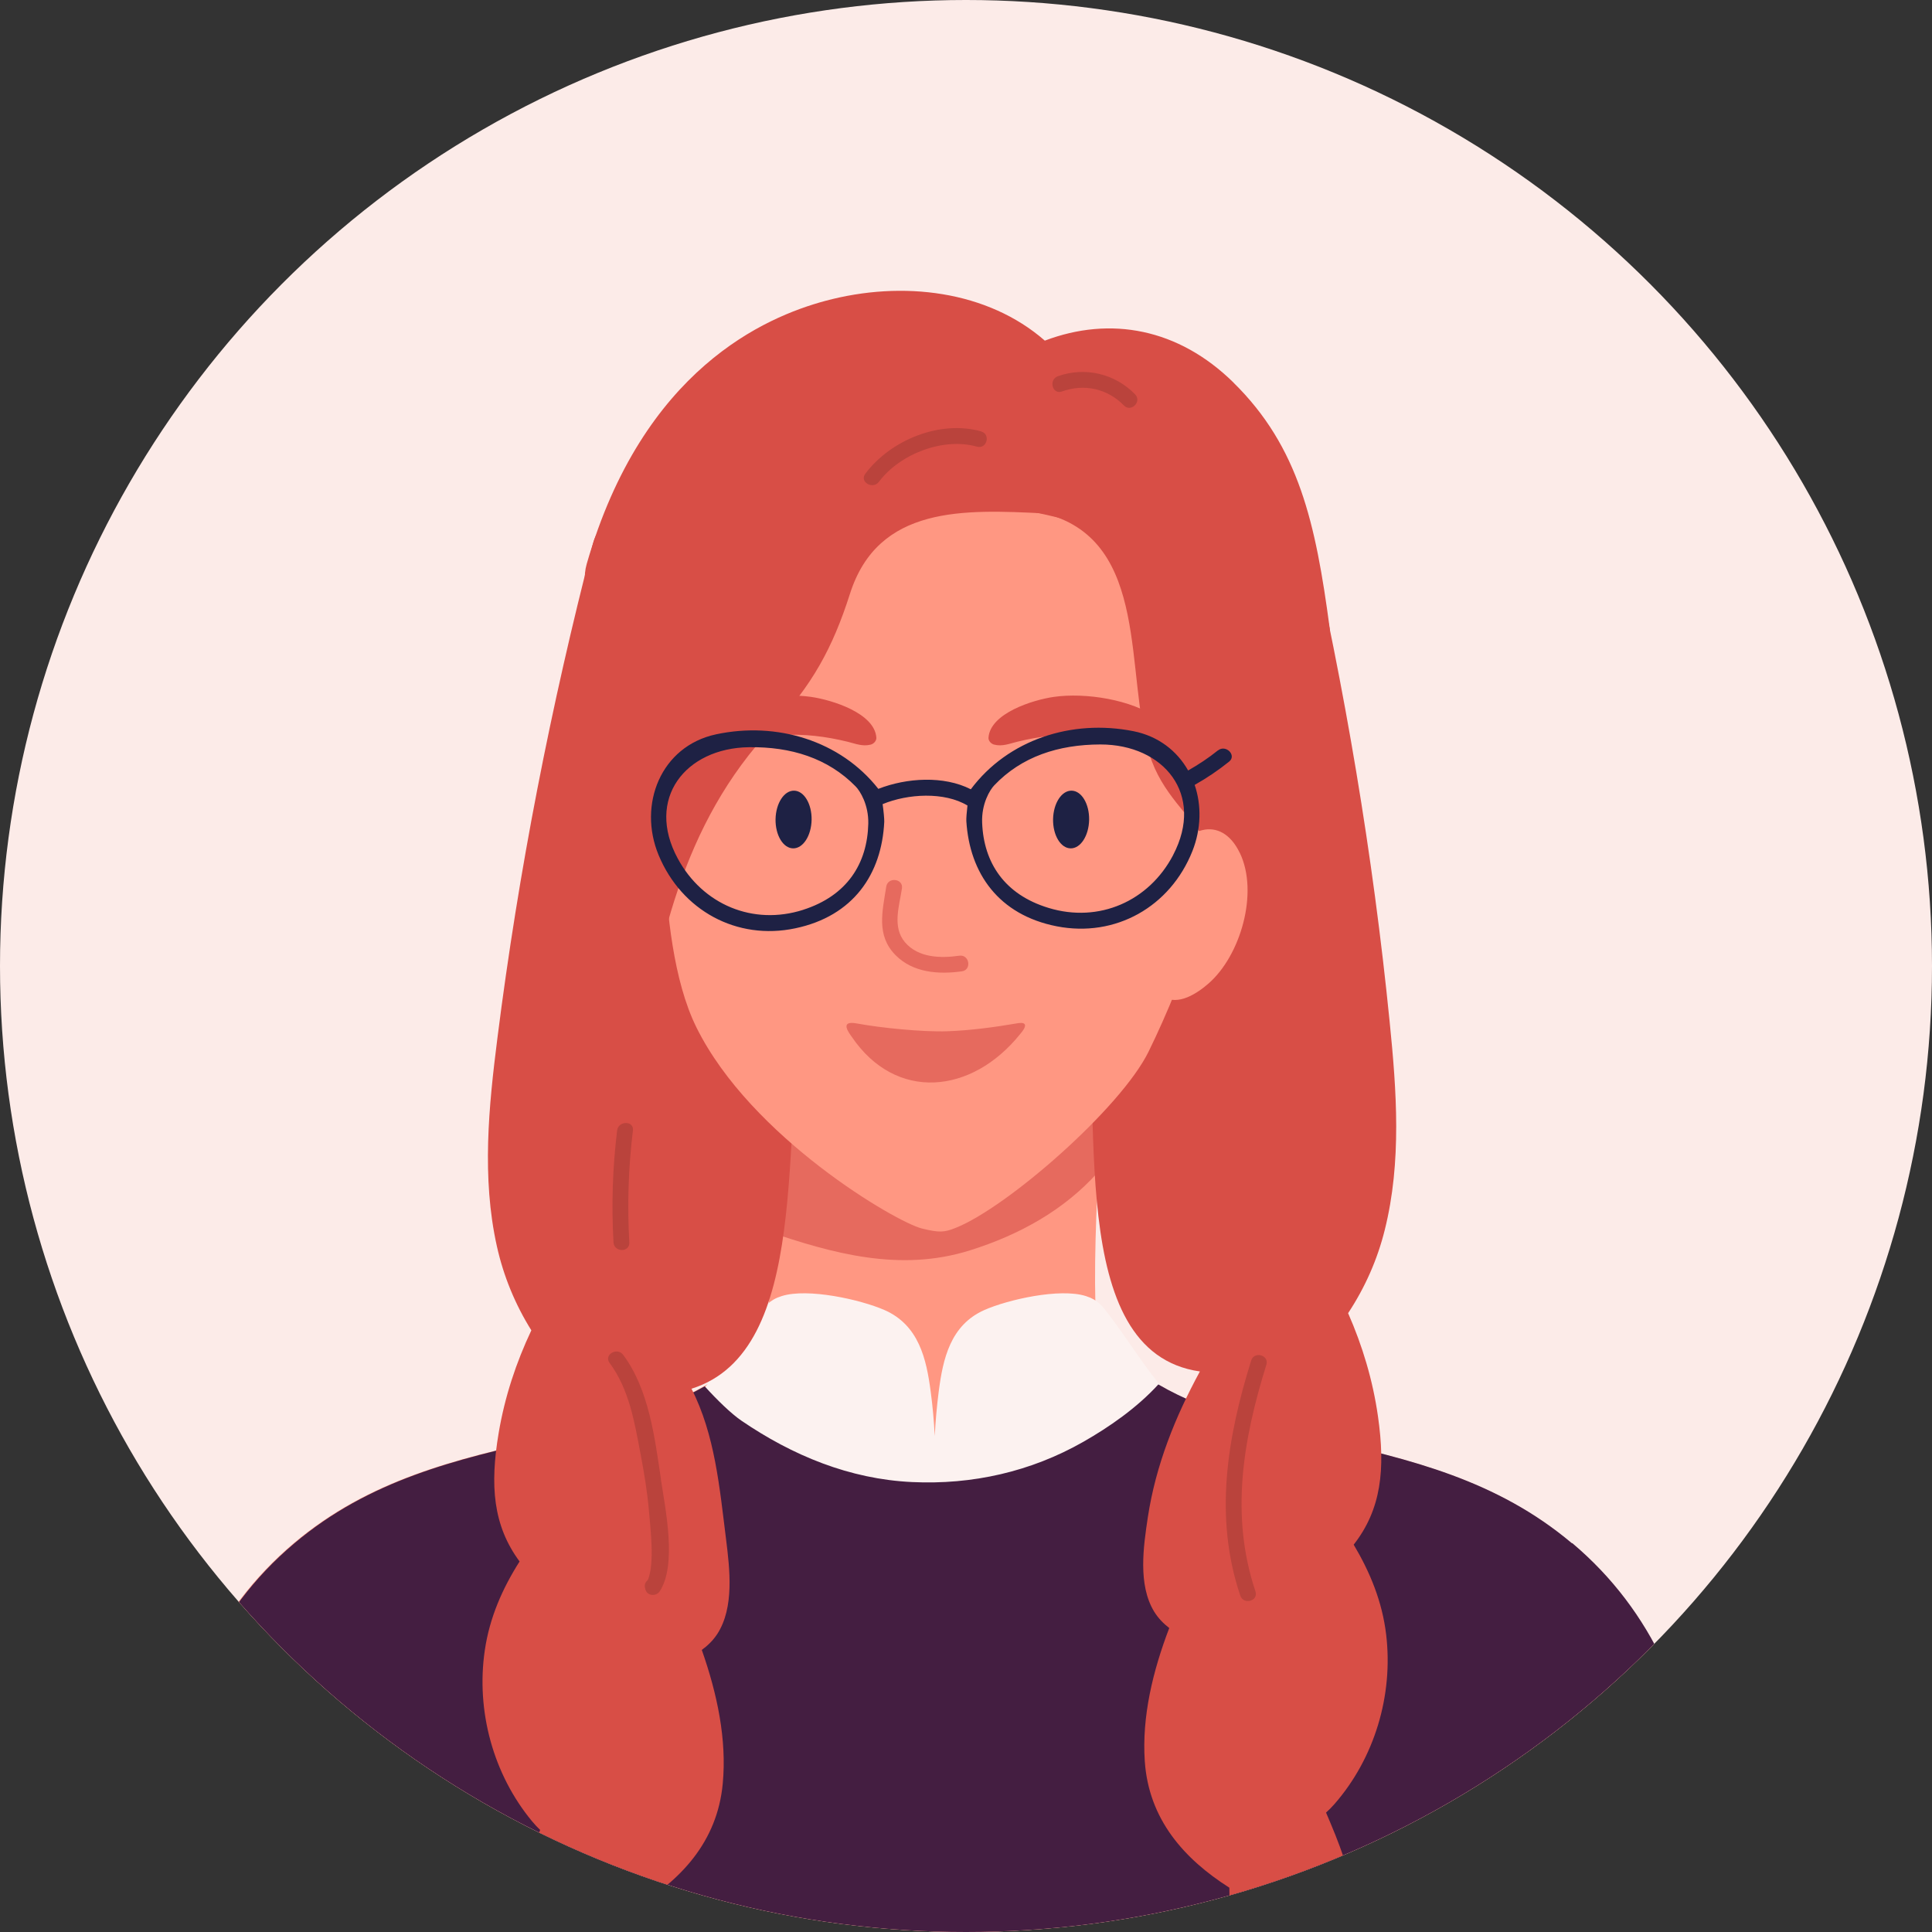
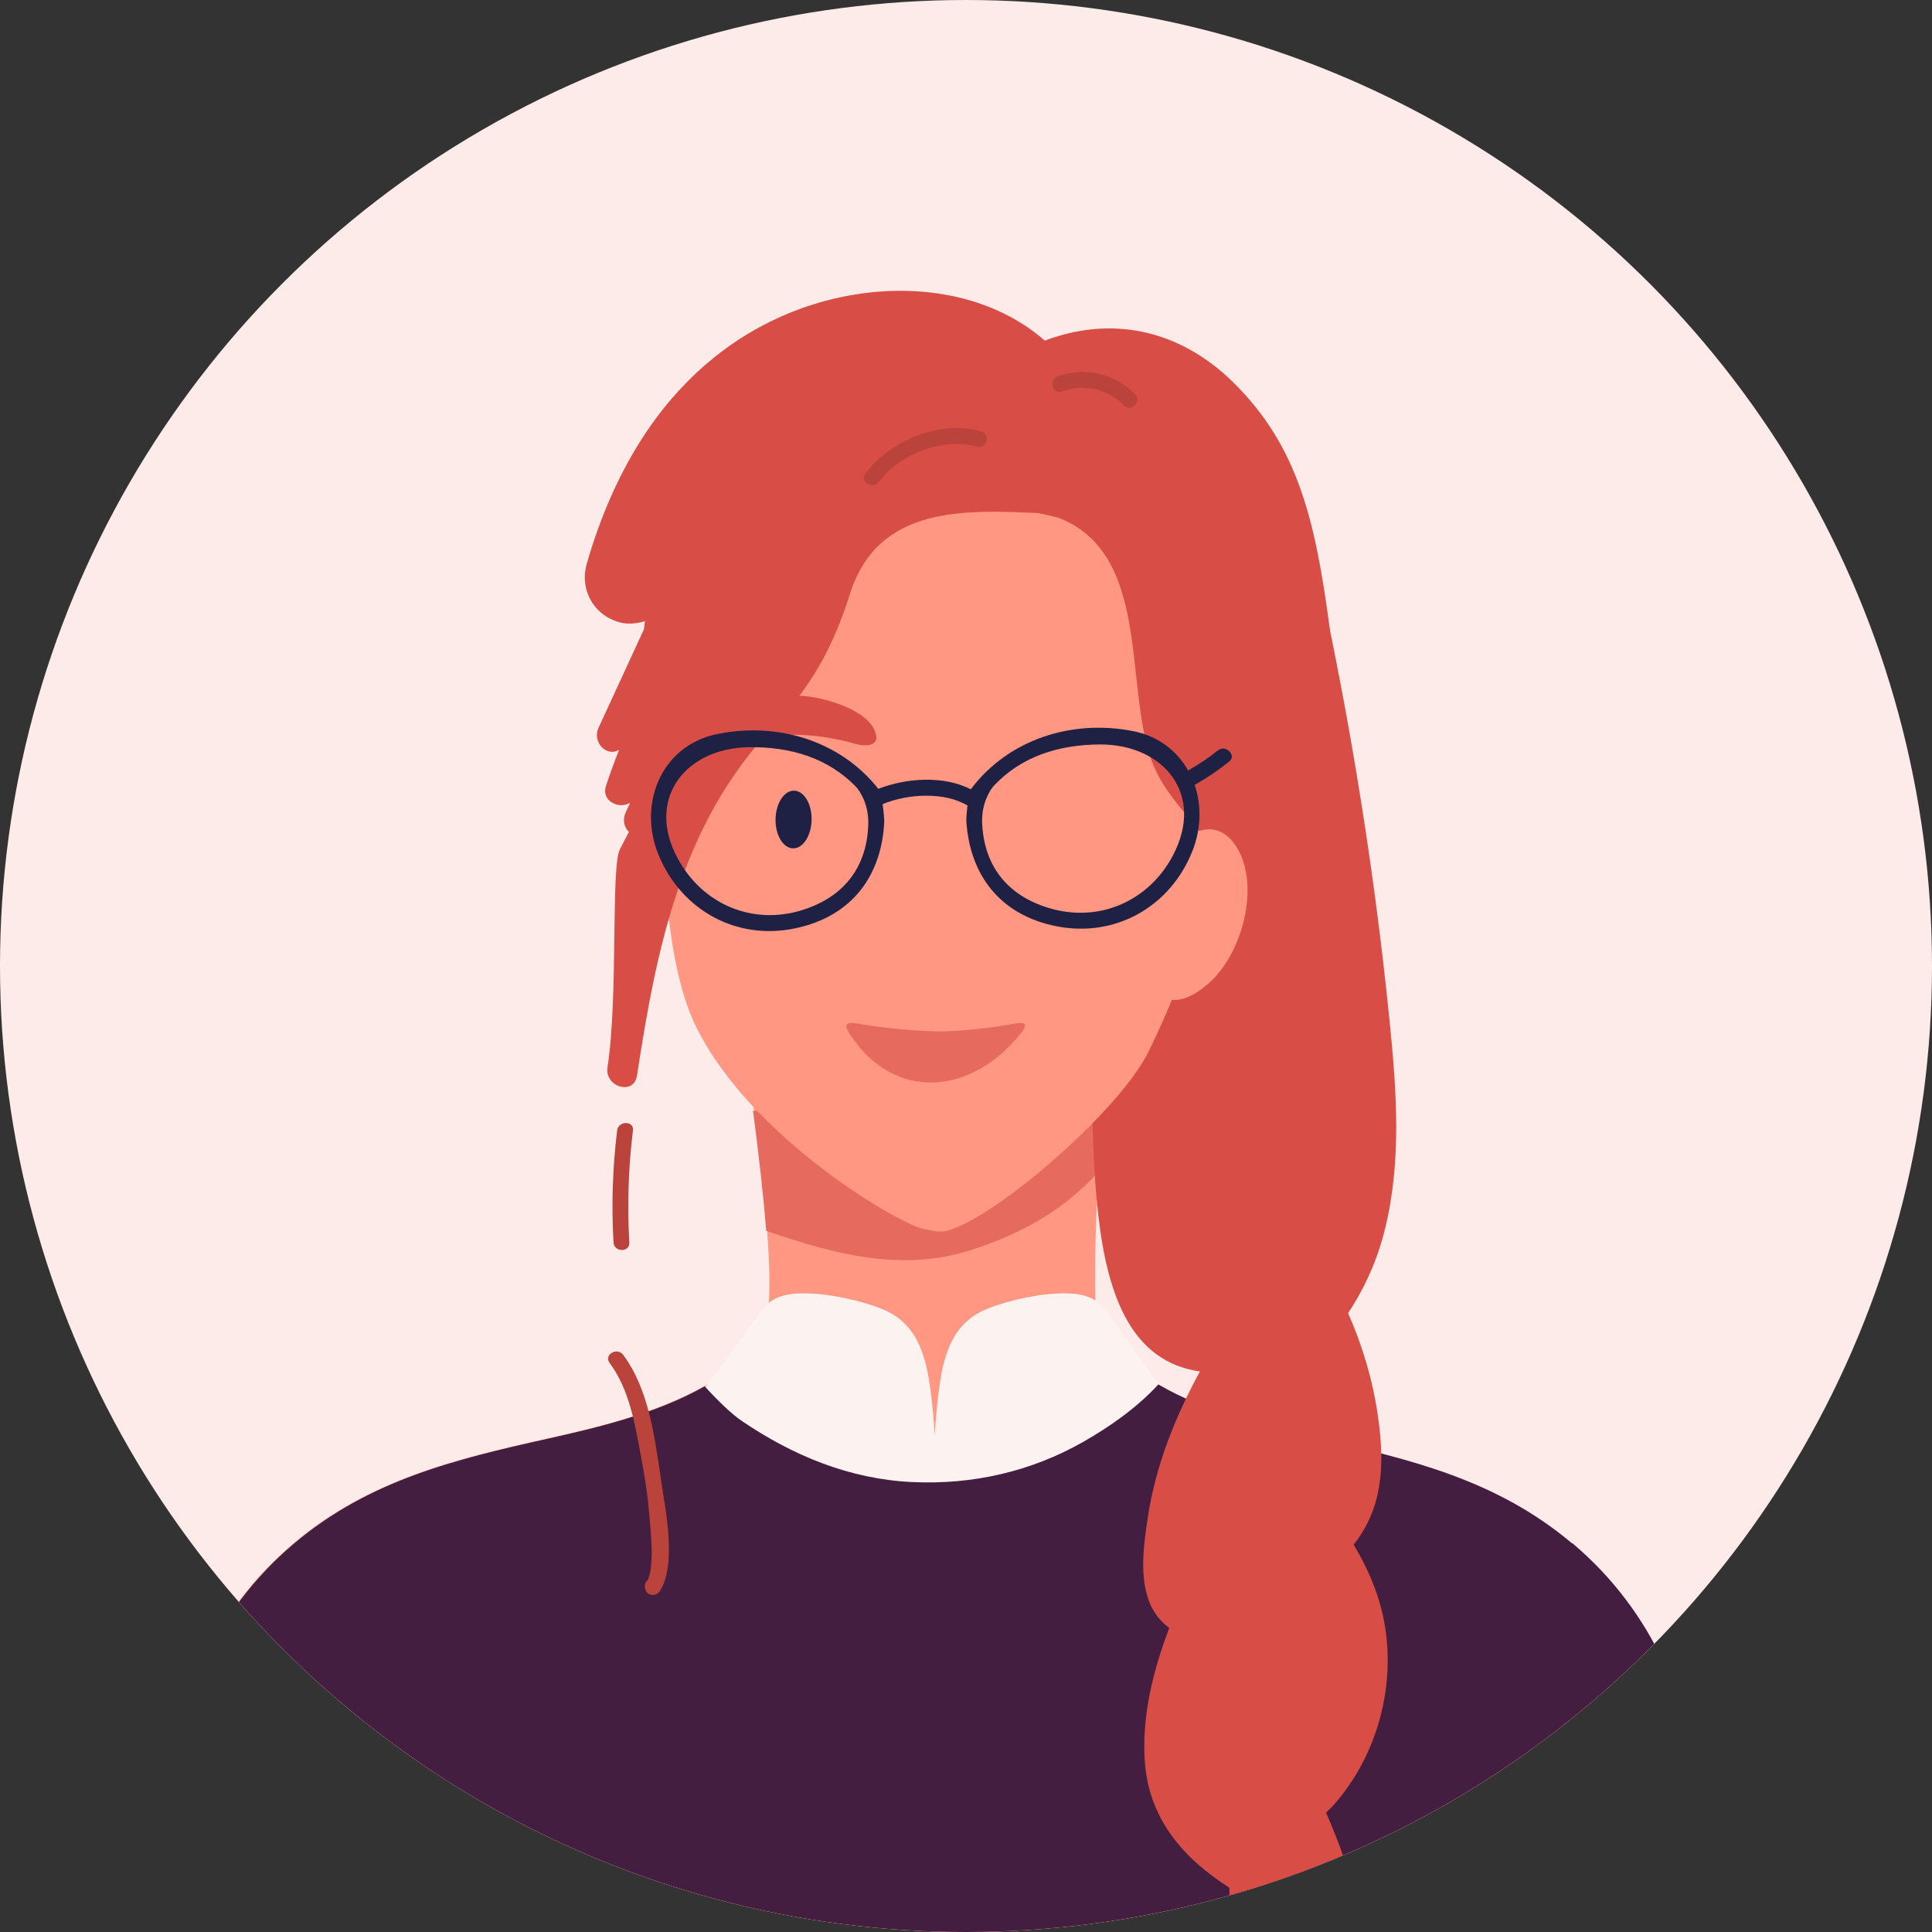
<svg xmlns="http://www.w3.org/2000/svg" id="_レイヤー_2" data-name="レイヤー 2" viewBox="0 0 225 225">
  <rect x="0" y="0" width="225" height="225" fill="#333333" stroke="none" />
  <defs>
    <style>
      .cls-1 {
        clip-path: url(#clippath);
      }

      .cls-2 {
        fill: none;
      }

      .cls-2, .cls-3, .cls-4, .cls-5, .cls-6, .cls-7, .cls-8, .cls-9, .cls-10 {
        stroke-width: 0px;
      }

      .cls-3 {
        fill: #e66a5e;
      }

      .cls-4 {
        fill: #fcf2f0;
      }

      .cls-5 {
        fill: #1e2144;
      }

      .cls-6 {
        fill: #441e41;
      }

      .cls-7 {
        fill: #d84e46;
      }

      .cls-8 {
        fill: #fcebe8;
      }

      .cls-9 {
        fill: #ff9782;
      }

      .cls-10 {
        fill: #ba433c;
      }
    </style>
    <clipPath id="clippath">
      <circle class="cls-2" cx="112.5" cy="112.5" r="112.5" />
    </clipPath>
  </defs>
  <g id="_文字" data-name="文字">
    <g class="cls-1">
      <circle class="cls-8" cx="112.5" cy="112.5" r="112.5" />
      <g>
        <path class="cls-7" d="M143.65,44.55c-6.4-6.29-14.32-7.78-21.97-4.88-6.64-5.8-16.52-7.07-25.6-4.62-6.87,1.86-21.2,7.89-27.75,30.62-.83,2.88.7,5.89,3.73,6.78,2.49.74,6.17-.91,6.56-3.85.43-3.17,2.22-6.44,4.29-9.42,1.48,1.52,3.68,2.53,6.14,2.75,4.44.39,5.98-4.13,4.66-7.5.06-.05.12-.1.17-.15,1.1-.87,2.31-1.64,3.54-2.31,2.64-1.45,5.55-2.42,8.54-2.65,2.36-.18,4.77.13,7.03.88,1.1,1.49,2.85,2.57,4.84,2.5,1.3.97,2.46,2.13,3.42,3.49,2.1,2.98,5.56,3,7.81,1.42,3.27,4.13,13.83,17.41,13.69,23.09-.14,5.8-1.91-1.42.79-5.09,2.61,4.79,11.92,2.12,11.31-2.49-1.63-12.18-3.57-21.07-11.21-28.57Z" />
        <path class="cls-7" d="M144.46,65.93c-3.16-10.77-16.25-15.33-25.86-16.85-10.68-1.69-25.05,1.69-34.38,7.84-10.12,6.67-10.34,18.16-8.37,29.4.71,4.07,5.27,4.21,5.19.06-.09-5.1,2.82-16.16,3.65-16.47,9.05-3.36,19-7.22,28.76-5.29,7.46,1.48,13.89,5.98,20.24,10.15,1.84,7.05,1.06,15.48.2,22.54-.41,3.39,4.3,4.06,5.8,1.62,2.96-4.81,4.35-10.14,4.97-15.77.6-5.44,1.35-11.92-.21-17.23Z" />
        <path class="cls-9" d="M128.65,160.27c-2.11-5.21-.75-25,.11-36.85.31-4.22-2.8-1.47-4.42,1.62-.06.04-.13.08-.19.13-1.67-.54-3.69.1-4.3,2.28-.08.3-.16.61-.24.91-1.65-1.21-4.57-.6-5.57,1.75-.19.46-.37.92-.56,1.38-.41-3.2-4.9-4.52-6.32-1.76,0-.07-.01-.13-.02-.2-.28-2.25-2.68-3.18-4.52-2.62-.95-2.69-5.38-2.66-6.34.12-.36-.15-.73-.24-1.11-.27,0-.36.02-.71.03-1.07.05-.11.11-.21.16-.33.32-.84.32-1.49.26-2.4-.04-.56-.44-2.61-.32-.52-.25-4.61-6.72-5.15-6.88-.31-.01.42-.02.83-.03,1.25-.06.39-2.5,1.38-1.07,2.26,2.66,19.79,3.41,29.92,0,33.12-3.26,3.06,8.27,11.27,8.63,6.43.02-.32.05-.63.07-.95.7.35,1.53.42,2.32.24.06.13.11.26.17.38.99,2.06,3.32,2.33,4.9,1.3,1.32,2.02,4.03,2.26,5.47.75,1.62,1.77,4.26,1.17,5.38-.71,1.68.83,4.23-.26,5.07-2.35.34.16.7.25,1.08.28,1.68,1.97,5.28,2.1,5.84-1.11.06-.32.41.45.41.45,0,0,2.01-3.23,2.01-3.23Z" />
        <path class="cls-3" d="M127.15,124.9c-3.22,1.76-6.26,3.44-9.46,4.65-1.16-.43-2.54-.38-3.65.42-.03.05-.06.1-.09.15-.19.46-.37.92-.56,1.38-.03-.26-.1-.5-.18-.73-.03.04-.06.07-.09.1,0,0,0,0-.01.01-1.47.3-3.01.49-4.63.52-6.6.13-13.25-1.09-19.77-1.99-.33-.05-.67-.05-1.01-.03.71,5.45,1.23,10.08,1.53,13.96,7.74,2.66,15.6,4.83,23.72,2.28,5.85-1.83,11.01-4.75,14.87-9.05.22-4.27.52-8.48.77-12.07-.51.03-1.01.15-1.45.4Z" />
        <path class="cls-9" d="M182.99,179.73c-8.74-7.37-18.8-9.78-29.43-12.16-9.55-2.14-25.01-5.66-27.8-17.49-1.08-4.59-7.69-2.63-6.61,1.95.2.85.46,1.65.74,2.43-1.68-1.26-3.45-1.52-5.02-1.09-2.3-.5-4.5.34-5.92,2.01-.2-.39-.42-.77-.66-1.15-2.19-3.41-7.18-4.96-10.1-1.4-.18.22-.37.44-.55.66.15-.48.3-.96.41-1.47,1.08-4.59-5.53-6.55-6.61-1.95-2.79,11.83-18.25,15.35-27.8,17.49-10.64,2.38-20.69,4.79-29.43,12.16-19.05,16.06-17.14,43.22-12.89,66.06.52,2.81,3.14,3.18,4.94,2.03,1.85,5.28,9.58,6.05,11.77.92,1.82.06,3.67-.59,4.99-2.02,1.44,1.8,3.74,2.74,6.46,2.18,1.32-.27,2.41-.83,3.32-1.58.02,1.03.09,2.06.23,3.11.83,6.01,9.27,6.47,11.75,1.65.96-1.88,1.78-3.84,2.49-5.87,2.8,5.27,9.69,4.92,11.87-1.19.28-.79.54-1.59.8-2.39.73.67,1.58,1.17,2.44,1.44,2.94.9,5.54-.71,7.26-3.17.5-.72.95-1.49,1.37-2.28,1.85,4.08,7.55,5.5,10.52,1.94.61.51,1.31.93,2.13,1.2,7.07,2.35,14.43,1.43,21.65.46,1.1-.15,2.19-.31,3.27-.5,1.41,2.53,4.75,3.62,7.29,3.01,2.64-.63,4.62-2.39,6.13-4.75.84,1.92,2,3.54,3.61,4.64,3.09,2.12,7.06,1.13,9.31-1.76.82,2.38,2,4.51,3.77,6.13,3.15,2.91,7.46,2.39,9.71-.9,2.15,3.26,6.96,3.39,9.81.74.88-.82,1.52-1.75,2.01-2.75.14.04.28.07.41.1.04.04.08.08.12.12,2.58,2.34,6.54,2.7,8.97.19,1.42,2.5,5.53,2.88,6.2-.71,4.24-22.84,6.16-50-12.89-66.06Z" />
        <path class="cls-4" d="M135.77,163.81c.42-.3.65-.92.22-1.42-2.55-2.94-4.45-6.12-6.77-9.18-.84-1.11-1.35-1.83-2.76-2.27-3.02-.96-9.07.41-11.81,1.62-3.98,1.76-4.84,5.71-5.33,9.52-.22,1.71-.37,3.43-.46,5.15-.09-1.72-.24-3.44-.47-5.15-.5-3.81-1.37-7.76-5.4-9.52-2.78-1.21-8.9-2.58-11.95-1.62-1.42.44-1.94,1.17-2.79,2.27-2.36,3.06-4.28,6.24-6.86,9.18-.44.5-.21,1.12.22,1.42-1.52,2.51.7,5.17,3.44,5.4,1.46.12,2.59-.25,3.68-.89.03,1.58,1.08,3.35,2.83,3.58.96.13,1.75.06,2.43-.13.33.79.9,1.47,1.85,1.96,1.23.63,2.79.59,3.99-.04.01.37.04.75.07,1.13-.1.49-.1,1.02.04,1.6.06.26.13.52.19.78.86,3.6,5.35,3.21,7.03.71.42.16.92.05,1.19-.37.26-.41.41-.92.5-1.49.09.56.24,1.08.5,1.49.27.42.76.53,1.18.37,1.66,2.5,6.09,2.89,6.94-.71.06-.26.12-.52.19-.78.14-.58.14-1.11.04-1.6.04-.38.06-.76.07-1.13,1.18.63,2.73.67,3.94.04.94-.49,1.5-1.17,1.83-1.96.68.19,1.46.25,2.4.13,1.73-.23,2.76-1.99,2.79-3.58,1.08.64,2.19,1.01,3.64.89,2.71-.23,4.9-2.89,3.4-5.4Z" />
        <path class="cls-6" d="M183.07,179.73c-8.74-7.37-18.8-9.78-29.43-12.16-5.47-1.23-12.88-2.91-18.74-6.34-2.49,2.72-5.68,4.94-8.73,6.68-6.12,3.49-12.94,5.02-19.95,4.69-7.27-.34-13.93-3.09-19.89-7.16-1.18-.81-2.8-2.38-4.26-3.99-5.8,3.29-13.01,4.92-18.36,6.12-10.64,2.38-20.69,4.79-29.43,12.16-19.05,16.06-17.14,43.22-12.89,66.06.52,2.81,3.14,3.18,4.94,2.03,1.85,5.28,9.58,6.05,11.77.92,1.82.06,3.67-.59,4.99-2.02,1.44,1.8,3.74,2.74,6.46,2.18,1.32-.27,2.41-.83,3.32-1.58.02,1.03.09,2.06.23,3.11.83,6.01,9.27,6.47,11.75,1.65.96-1.88,1.78-3.84,2.49-5.87,2.8,5.27,9.69,4.92,11.87-1.19.28-.79.54-1.59.8-2.39.73.67,1.58,1.17,2.44,1.44,2.94.9,5.54-.71,7.26-3.17.5-.72.95-1.49,1.37-2.28,1.85,4.08,7.55,5.5,10.52,1.94.61.51,1.31.93,2.13,1.2,7.07,2.35,14.43,1.43,21.65.46,1.1-.15,2.19-.31,3.27-.5,1.41,2.53,4.75,3.62,7.29,3.01,2.64-.63,4.62-2.39,6.13-4.75.84,1.92,2,3.54,3.61,4.64,3.09,2.12,7.06,1.13,9.31-1.77.82,2.38,2,4.51,3.77,6.13,3.15,2.91,7.46,2.39,9.71-.9,2.15,3.26,6.96,3.39,9.81.74.88-.82,1.52-1.75,2.01-2.75.14.04.28.07.41.1.04.04.08.08.12.12,2.58,2.34,6.54,2.7,8.97.19,1.42,2.5,5.53,2.88,6.2-.71,4.24-22.84,6.16-50-12.89-66.06Z" />
        <path class="cls-7" d="M130.34,108.87c-1.37-3.87-2.5-7.82-3.05-11.9-.12-.9.02-1.67.34-2.31-1.02-3.29-1.93-6.59-1.32-10.08.29-1.67,1.65-2.95,3.12-3.31-.44-1.74-.87-3.48-1.27-5.23-1.07-4.7,5.64-5.85,6.98-1.44.53,1.74,1.12,3.45,1.75,5.15.26-.09.54-.15.83-.18-.89-4.13-1.78-8.27-2.68-12.4-.77-3.57,2.97-5.16,5.4-3.65,1.58-1.27,4.11-1.35,5.16.62-.12-.54-.23-1.08-.36-1.61-1.07-4.61,5.92-6.04,6.98-1.44,4.4,19.07,7.67,38.42,9.62,57.92.81,8.05,1.41,16.29-.57,24.22-.86,3.47-2.32,6.75-4.27,9.7,1.67,3.8,2.88,7.81,3.48,12.03.88,6.16.38,10.83-2.83,14.93,1.89,3.18,3.32,6.61,3.78,10.46.85,7.11-1.37,14.42-6.01,19.74-.34.39-.67.72-.99,1,.74,1.74,1.48,3.48,2.06,5.29,1.71,5.29,1.78,10.98,1.21,16.48-1.24,11.95-4.27,23.76-7.75,35.2-1.07,3.52-6.04,2.58-6.09-1.03-.16-10.93-.32-21.87-.48-32.8-.07-4.8-.14-9.59-.21-14.39-5.24-3.33-9.39-7.93-9.85-14.74-.35-5.19.94-10.5,2.85-15.5-.67-.52-1.28-1.13-1.77-1.93-1.89-3.13-1.24-7.55-.72-11,.92-6.03,3.18-11.66,6.06-16.95-15.85-2.26-11.2-30.35-13.38-46.42-.34-2.48,1.93-4.44,3.96-4.44Z" />
-         <path class="cls-7" d="M89.69,111.63c1.47-3.83,2.71-7.75,3.36-11.81.14-.89.02-1.67-.28-2.32,1.11-3.26,2.1-6.54,1.58-10.04-.25-1.68-1.58-2.99-3.03-3.39.49-1.73.96-3.46,1.41-5.19,1.2-4.67-5.48-6.01-6.94-1.64-.57,1.72-1.21,3.42-1.88,5.09-.26-.1-.54-.17-.82-.2,1-4.11,2-8.21,3-12.32.86-3.55-2.83-5.24-5.3-3.8-1.55-1.32-4.07-1.47-5.18.48.14-.53.26-1.07.4-1.6,1.19-4.58-5.76-6.2-6.94-1.64-4.91,18.94-8.68,38.19-11.14,57.63-1.02,8.03-1.84,16.25-.07,24.23.77,3.49,2.14,6.81,4.02,9.82-1.77,3.75-3.09,7.72-3.8,11.92-1.04,6.13-.67,10.81,2.43,15-1.98,3.12-3.49,6.51-4.05,10.34-1.04,7.08.99,14.46,5.49,19.9.33.39.65.74.96,1.03-.79,1.71-1.57,3.44-2.2,5.23-1.85,5.24-2.06,10.93-1.64,16.44.92,11.98,3.64,23.88,6.81,35.4.98,3.55,5.97,2.75,6.11-.86.45-10.93.9-21.85,1.35-32.78.2-4.79.39-9.58.59-14.37,5.33-3.18,9.6-7.66,10.24-14.45.49-5.18-.66-10.52-2.44-15.58.69-.5,1.31-1.1,1.82-1.88,1.97-3.08,1.44-7.51,1.01-10.98-.76-6.05-1.29-12.19-4.03-17.56,13.98-4.37,10.41-29.58,13.02-45.58.4-2.47-1.81-4.49-3.85-4.55Z" />
        <path class="cls-9" d="M140.38,86.77c-.26-4.16.38-8.32.33-12.48-.03-2.22-1.14-3.63-1.31-5.84-1.97-5.98-23-10.35-31.65-10.42-19.98-.15-33.92,12.86-33.6,19.37l3.22,22.75c.29,6.04,1.03,14.04,3.74,19.51,6.34,12.81,23.28,22.68,26.25,23.41,2.02.5,2.6.46,3.91-.06,6.09-2.42,19.26-13.97,22.48-20.51,4.36-8.87,8.71-21.4,10.08-31.85-1.74-.38-3.33-2.03-3.45-3.88Z" />
        <path class="cls-5" d="M94.52,95.48c-.04,1.86-1,3.34-2.16,3.32-1.16-.02-2.07-1.54-2.04-3.4.04-1.86,1-3.34,2.16-3.32,1.16.02,2.07,1.54,2.04,3.4Z" />
-         <path class="cls-5" d="M126.84,95.48c-.04,1.86-1,3.34-2.16,3.32-1.16-.02-2.07-1.54-2.04-3.4.04-1.86,1-3.34,2.16-3.32,1.16.02,2.07,1.54,2.04,3.4Z" />
-         <path class="cls-3" d="M111.73,111.3c-2.18.31-4.79.26-6.34-1.57-1.5-1.77-.66-4.21-.35-6.26.18-1.17-1.65-1.37-1.83-.21-.44,2.88-1.19,5.67,1.08,7.97,2.03,2.06,5.02,2.27,7.73,1.89,1.17-.16.89-1.98-.29-1.82Z" />
        <path class="cls-7" d="M145.31,99.44c.48-.4.75-1.04.53-1.83-.39-1.4-.81-2.8-1.26-4.19-1.02-11.06-1.57-22.35-4.88-32.99-.33-1.05-1.67-1.57-2.59-1.18-.01-.06-.02-.11-.04-.17-.21-.98-.95-1.36-1.69-1.31,0-.01-.01-.02-.02-.04,0-1.66.1-3.34.32-5.04.3-2.34-3.26-2.31-3.56,0-.34,2.62-.41,5.2-.27,7.75-1.7-2.79-4.23-4.96-8.11-6.02-1.16-.32-1.97.51-2.16,1.45-.26-.54-.76-.96-1.5-.99-5.14-.25-10.82-.33-15.58,1.83.57-1.25-.27-2.54-1.58-2.65-1.08-.09-2.06,0-2.97.23-.38-.34-.9-.52-1.53-.37-2.37.57-4.73,1.38-6.67,2.95-.53-.17-1.15-.07-1.69.47-.28.29-.54.59-.81.88-.46-1.13-1.84-1.82-2.78-.62-.39.5-.78,1-1.17,1.51-.8-.15-1.72.2-2.11,1.22-.38.99-.76,1.98-1.15,2.97-.58.75-1.17,1.5-1.75,2.25-.75-.32-1.65-.18-2.08.77-.74,1.6-1.47,3.19-2.21,4.79-.06.11-.11.21-.15.32-2.05,4.45-4.1,8.89-6.15,13.34-.76,1.65.95,3.45,2.4,2.55-.55,1.38-1.06,2.78-1.53,4.2-.55,1.68,1.32,2.67,2.61,2.08.07-.03.14-.08.21-.12l-.53,1.15c-.39.85-.17,1.73.38,2.26-.35.67-.69,1.33-1.04,2-1.09,2.08-.17,17.04-1.45,25.41-.35,2.31,3.07,3.31,3.43.98,2.31-15.06,5.17-29.28,15.79-40.56,4.58-4.87,6.99-9.21,9.02-15.58,3.29-10.29,13.28-9.81,22.63-9.35.99.05-.01-1.85.12-2.62.2.36-.32,2.55.18,2.69,12.06,3.29,9.02,18.66,11.95,28,1.46,4.66,4.63,6.86,7.06,10.78,2.77,4.45,2.82,10.26,2.93,15.37.05,2.36,3.61,2.37,3.56,0-.11-4.88-.3-10-2.14-14.57Z" />
-         <path class="cls-7" d="M135.82,84.72c-.2-.19-.44-.36-.7-.52,0-.19-.09-.39-.32-.56-2.99-2.16-8.37-3.01-12.07-2.48-2.43.35-7.4,1.89-7.61,4.74-.03.37.3.73.67.82.94.24,1.76-.11,2.69-.34,2.58-.63,5.02-.92,7.69-.78,2.46.12,7.14,1.73,9.45.46.51-.28.6-.95.19-1.34Z" />
        <path class="cls-7" d="M81.37,84.72c.2-.19.44-.36.7-.52,0-.19.09-.39.32-.56,2.99-2.16,8.37-3.01,12.07-2.48,2.43.35,7.4,1.89,7.6,4.74.03.37-.3.73-.67.82-.94.24-1.76-.11-2.69-.34-2.58-.63-5.02-.92-7.69-.78-2.46.12-7.14,1.73-9.45.46-.51-.28-.6-.95-.19-1.34Z" />
        <path class="cls-3" d="M118.49,119.17c-2.61.45-5.49.84-8.18.93-2.84.1-7.75-.39-10.53-.91-2.08-.39-.88,1.13-.59,1.55,5.13,7.57,13.97,6.73,19.64-.34.13-.16,1.35-1.52-.34-1.23Z" />
-         <path class="cls-9" d="M144.38,99.32c-2.22-4.61-6.62-2.84-8.08,1.14-.3.82-.01,1.47.51,1.87-.91,2.78-1.61,5.77-2.2,8.59-.06.3-.13.63-.19.97,0,0,0,0,0,0-.67.78-.56,1.74-.09,2.41.13.7.45,1.33,1.12,1.76,1.74,1.13,4-.39,5.28-1.51,3.75-3.25,5.88-10.61,3.66-15.22Z" />
+         <path class="cls-9" d="M144.38,99.32c-2.22-4.61-6.62-2.84-8.08,1.14-.3.82-.01,1.47.51,1.87-.91,2.78-1.61,5.77-2.2,8.59-.06.3-.13.63-.19.97,0,0,0,0,0,0-.67.78-.56,1.74-.09,2.41.13.7.45,1.33,1.12,1.76,1.74,1.13,4-.39,5.28-1.51,3.75-3.25,5.88-10.61,3.66-15.22" />
        <path class="cls-5" d="M141.84,87.39c-1.09.88-2.26,1.65-3.47,2.34-1.28-2.26-3.45-4-6.39-4.58-7.16-1.42-14.59.98-18.92,6.77-3.15-1.61-7.47-1.34-10.77-.05-4.42-5.62-11.83-7.86-18.9-6.35-6.44,1.38-9.12,8.19-6.69,14.06,2.68,6.46,9.11,9.97,15.92,8.53,6.76-1.42,10.07-6.31,10.36-12.41.01-.3-.07-1.22-.19-2.05,2.94-1.22,7.18-1.46,9.88.16-.09.77-.15,1.54-.13,1.82.38,6.09,3.77,10.93,10.54,12.25,6.83,1.33,13.21-2.27,15.79-8.77,1.02-2.58,1.07-5.32.26-7.7,1.41-.79,2.75-1.7,4.01-2.71.92-.74-.39-2.04-1.3-1.3ZM93.53,105.96c-5.83,1.86-11.69-.61-14.59-5.96-3.79-6.98.88-12.88,8.28-12.98,4.89-.07,9.2,1.27,12.43,4.57.51.52,1.52,2.12,1.47,4.34-.11,4.64-2.46,8.39-7.6,10.03ZM136.63,99.57c-2.82,5.39-8.64,7.95-14.5,6.17-5.16-1.56-7.57-5.28-7.75-9.92-.09-2.22.91-3.84,1.41-4.36,3.18-3.35,7.48-4.75,12.36-4.76,7.4,0,12.16,5.82,8.48,12.86Z" />
        <path class="cls-10" d="M132.19,45.92c-2.34-2.4-5.83-3.24-9-2.1-1.1.4-.63,2.18.49,1.77,2.58-.93,5.29-.34,7.21,1.63.83.85,2.13-.45,1.3-1.3Z" />
-         <path class="cls-10" d="M145.71,158.45c-2.8,8.99-4.34,18.25-1.27,27.37.37,1.12,2.15.64,1.77-.49-2.97-8.85-1.44-17.69,1.27-26.39.35-1.13-1.42-1.62-1.77-.49Z" />
        <path class="cls-10" d="M76.98,172.3c-.73-4.87-1.39-10.45-4.4-14.51-.7-.94-2.29-.03-1.59.93,2.29,3.09,2.91,6.92,3.61,10.62.42,2.2.79,4.42.98,6.66.15,1.89.7,6.1-.14,8.02-.26.2-.42.51-.32.92.01.05.02.1.04.15.2.8,1.27.86,1.68.22,2.01-3.1.65-9.57.13-13Z" />
        <path class="cls-10" d="M73.71,131.66c.14-1.17-1.7-1.16-1.84,0-.53,4.34-.67,8.67-.42,13.03.07,1.18,1.91,1.18,1.84,0-.25-4.36-.11-8.69.42-13.03Z" />
        <path class="cls-10" d="M114.26,50.24c-4.8-1.36-10.57,1.02-13.49,4.94-.71.95.89,1.87,1.59.93,2.42-3.24,7.49-5.21,11.42-4.09,1.14.32,1.63-1.45.49-1.77Z" />
      </g>
    </g>
  </g>
</svg>